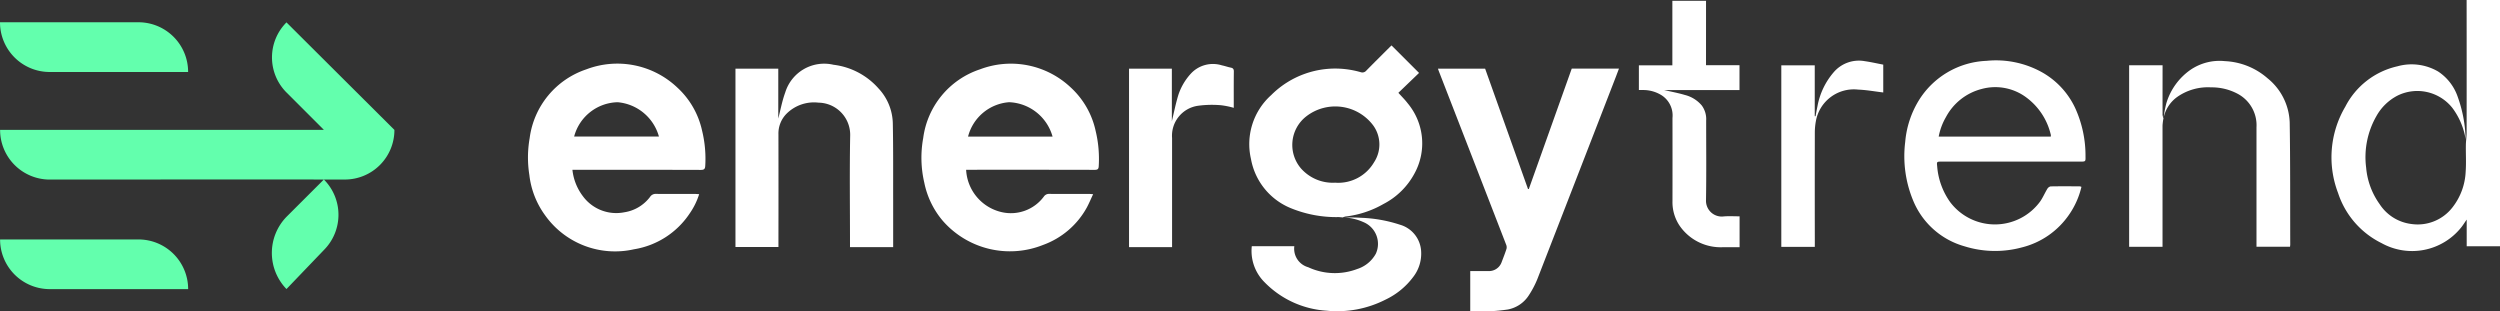
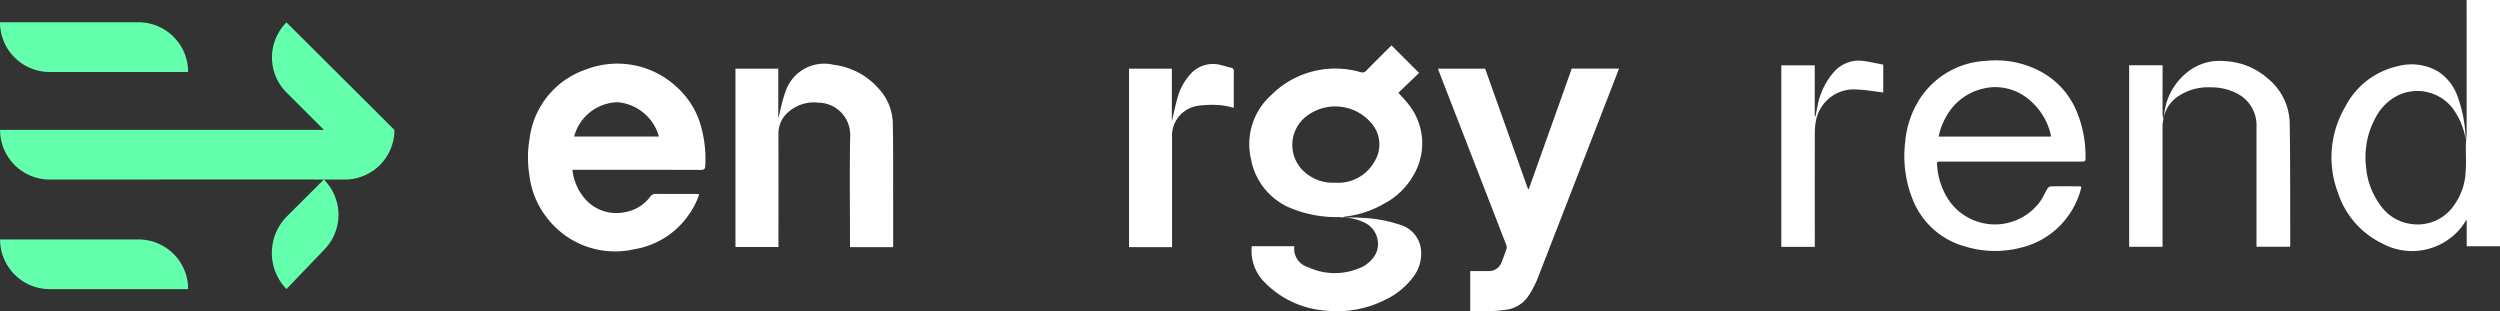
<svg xmlns="http://www.w3.org/2000/svg" width="237.598" height="29.604" viewBox="0 0 237.598 29.604">
  <rect x="0" y="0" width="237.598" height="29.604" fill="#333333" stroke="none" />
  <g id="Group_1400" data-name="Group 1400" transform="translate(-367 761)">
    <g id="Group_18" data-name="Group 18" transform="translate(417.178 -761)">
      <g id="Group_1" data-name="Group 1" transform="translate(171.403 0)">
        <path id="Path_1" data-name="Path 1" d="M-11.355-11.79a6.761,6.761,0,0,0-1.262-2.983,4.252,4.252,0,0,0-5.21-1.169,4.827,4.827,0,0,0-2.018,1.966,7.838,7.838,0,0,0-.965,4.883,6.965,6.965,0,0,0,1.276,3.458,4.211,4.211,0,0,0,3.019,1.895A4.182,4.182,0,0,0-12.6-5.326a5.921,5.921,0,0,0,1.246-3.355c.065-.849.008-1.706.021-2.56.006-.395.071-.788.072-1.184q.008-6.1,0-12.193v-.41h3.174V-1.622h-3.167V-4.158c-.217.311-.36.546-.533.758a5.974,5.974,0,0,1-7.561,1.477,8.119,8.119,0,0,1-4.13-4.76,9.479,9.479,0,0,1,.688-8.208,7.389,7.389,0,0,1,4.952-3.836,5,5,0,0,1,3.876.5,4.7,4.7,0,0,1,1.846,2.377,12.762,12.762,0,0,1,.762,4.065" transform="translate(24.106 25.028)" fill="#fff" />
      </g>
      <g id="Group_2" data-name="Group 2" transform="translate(130.807 5.737)">
        <path id="Path_2" data-name="Path 2" d="M-14.992-10.707A7.737,7.737,0,0,1-16.185-8.04a7.687,7.687,0,0,1-4.467,3.087,9.772,9.772,0,0,1-5.459-.106A7.454,7.454,0,0,1-30.99-9.414a11.011,11.011,0,0,1-.751-5.57A9.013,9.013,0,0,1-30.5-18.839a7.941,7.941,0,0,1,6.478-3.844A8.992,8.992,0,0,1-18.747-21.6a7.577,7.577,0,0,1,3.164,3.411,10.909,10.909,0,0,1,.977,4.623c.01.456,0,.459-.5.459H-28.258c-.5,0-.492,0-.443.476a6.743,6.743,0,0,0,1.247,3.394,5.33,5.33,0,0,0,4.3,2.1A5.33,5.33,0,0,0-18.9-9.34c.253-.37.426-.784.658-1.167a.5.5,0,0,1,.317-.244c.924-.018,1.849-.009,2.772-.005a.641.641,0,0,1,.159.049m-2.914-4.779a.561.561,0,0,0,.008-.153,6.136,6.136,0,0,0-2.314-3.552,4.927,4.927,0,0,0-4.266-.818,5.351,5.351,0,0,0-3.391,2.673,5.8,5.8,0,0,0-.688,1.851Z" transform="translate(31.826 22.729)" fill="#fff" />
      </g>
      <g id="Group_3" data-name="Group 3" transform="translate(105.579 0.077)">
-         <path id="Path_3" data-name="Path 3" d="M-5.682-5.448H-2.5v2.364H-9.669c.66.153,1.333.275,1.98.468a3.068,3.068,0,0,1,1.605,1A2.181,2.181,0,0,1-5.667-.186c0,2.514.026,5.032-.015,7.547A1.5,1.5,0,0,0-5.2,8.543a1.5,1.5,0,0,0,1.217.382c.487-.04.981-.007,1.492-.007v2.934c-.529,0-1.053,0-1.576,0A4.742,4.742,0,0,1-8.1,9.938a4,4,0,0,1-.769-2.458q.008-3.955,0-7.91A2.281,2.281,0,0,0-9.9-2.586a3.291,3.291,0,0,0-1.723-.5h-.439V-5.435H-8.88v-6.13h3.2Z" transform="translate(12.063 11.565)" fill="#fff" />
-       </g>
+         </g>
      <g id="Group_4" data-name="Group 4" transform="translate(119.116 5.763)">
        <path id="Path_4" data-name="Path 4" d="M-2.834-15.762H-6.017V-33.013h3.178v4.832l.077.007c.06-.317.115-.642.184-.961a6.8,6.8,0,0,1,1.557-3.242A3.151,3.151,0,0,1,1.915-33.41c.589.083,1.168.218,1.757.33v2.645c-.789-.093-1.584-.241-2.386-.272a3.664,3.664,0,0,0-4.018,3,6.141,6.141,0,0,0-.1,1.111q-.011,5.19,0,10.381Z" transform="translate(6.017 33.46)" fill="#fff" />
      </g>
      <g id="Group_5" data-name="Group 5" transform="translate(155.452 5.784)">
        <path id="Path_5" data-name="Path 5" d="M-10.668-5.151a5.629,5.629,0,0,0-2.1-4.126,6.608,6.608,0,0,0-4.057-1.631,4.9,4.9,0,0,0-3.283.836,5.948,5.948,0,0,0-2.286,3.189,10.9,10.9,0,0,0-.254,1.362,3.262,3.262,0,0,1,1.316-2,5.078,5.078,0,0,1,3.2-.894,5.212,5.212,0,0,1,2.6.654,3.385,3.385,0,0,1,1.711,3.147q0,5.489,0,10.977v.37h3.187c.008-.085.021-.149.021-.214-.013-3.891.011-7.779-.053-11.667" transform="translate(22.646 10.934)" fill="#fff" />
      </g>
      <g id="Group_6" data-name="Group 6" transform="translate(152.173 6.205)">
        <path id="Path_6" data-name="Path 6" d="M-2.83-4.164c-.006-1.439,0-2.879,0-4.319v-.357H-6.008V8.409h3.174V8q0-5.554,0-11.108a5.323,5.323,0,0,1,.09-.7l0,.007h0c0-.015.005-.031.008-.048,0,.014-.009.025-.012.039a1.428,1.428,0,0,1-.09-.356" transform="translate(6.008 8.839)" fill="#fff" />
      </g>
      <g id="Group_7" data-name="Group 7" transform="translate(37.394 6.054)">
-         <path id="Path_7" data-name="Path 7" d="M-3.783-8.979A4.353,4.353,0,0,0-.43-4.959,3.9,3.9,0,0,0,3.6-6.426a.587.587,0,0,1,.513-.261c1.269.012,2.539,0,3.808.006.093,0,.186.011.367.023-.217.459-.389.873-.6,1.266a7.752,7.752,0,0,1-4.16,3.557A8.477,8.477,0,0,1-5.977-4.1,8.029,8.029,0,0,1-7.756-7.739,10.452,10.452,0,0,1-7.861-12a7.968,7.968,0,0,1,5.4-6.526,8.281,8.281,0,0,1,8.614,1.719A7.845,7.845,0,0,1,8.526-12.67a11.309,11.309,0,0,1,.293,3.356c-.013.264-.106.342-.37.342Q2.536-8.985-3.375-8.979Zm8.215-3.152A4.465,4.465,0,0,0,.3-15.4a4.361,4.361,0,0,0-3.9,3.268Z" transform="translate(8.031 19.06)" fill="#fff" />
-       </g>
+         </g>
      <g id="Group_8" data-name="Group 8" transform="translate(0 6.053)">
        <path id="Path_8" data-name="Path 8" d="M-3.763-8.98a5,5,0,0,0,.987,2.5A3.935,3.935,0,0,0,1.166-4.941,3.772,3.772,0,0,0,3.619-6.408a.626.626,0,0,1,.569-.281c1.248.013,2.5.005,3.745.007.1,0,.206.012.349.02a6.728,6.728,0,0,1-.9,1.831A7.845,7.845,0,0,1,2.088-1.425a8.155,8.155,0,0,1-8.463-3.25A8.023,8.023,0,0,1-7.856-8.484a10.6,10.6,0,0,1,.028-3.5,7.98,7.98,0,0,1,5.381-6.54A8.28,8.28,0,0,1,6.2-16.8a7.828,7.828,0,0,1,2.361,4.11,11.24,11.24,0,0,1,.3,3.322c-.013.3-.1.4-.417.4q-5.9-.017-11.79-.007Zm.166-3.16H4.458A4.471,4.471,0,0,0,.54-15.4,4.378,4.378,0,0,0-3.6-12.14" transform="translate(7.988 19.063)" fill="#fff" />
      </g>
      <g id="Group_9" data-name="Group 9" transform="translate(86.482 6.521)">
        <path id="Path_9" data-name="Path 9" d="M-2.735-20.534v-3.817h1.711a1.277,1.277,0,0,0,1.281-.872c.159-.415.322-.829.457-1.251a.649.649,0,0,0-.04-.395q-3.157-8.149-6.325-16.3c-.053-.13-.1-.261-.154-.418H-1.32q2.033,5.7,4.073,11.434l.079.005,4.08-11.447H11.4c-.1.264-.188.5-.281.745Q7.384-33.208,3.637-23.573a9.023,9.023,0,0,1-.818,1.547A3.032,3.032,0,0,1,.841-20.7a17.843,17.843,0,0,1-3.576.169" transform="translate(5.806 43.592)" fill="#fff" />
      </g>
      <g id="Group_10" data-name="Group 10" transform="translate(19.722 6.102)">
        <path id="Path_10" data-name="Path 10" d="M-13.348-15.482h-4.106V-15.9c0-3.395-.046-6.791.018-10.185a3.055,3.055,0,0,0-.85-2.187,3.055,3.055,0,0,0-2.15-.94,3.7,3.7,0,0,0-3.03,1.032,2.675,2.675,0,0,0-.789,1.991q.01,5.158,0,10.314v.383h-4.084V-32.444h4.069V-27.7c.195-.745.355-1.643.663-2.486a3.871,3.871,0,0,1,4.585-2.628,6.79,6.79,0,0,1,4.279,2.25,5.014,5.014,0,0,1,1.358,3.29c.049,2.461.028,4.923.034,7.385v4.4Z" transform="translate(28.337 32.867)" fill="#fff" />
      </g>
      <g id="Group_11" data-name="Group 11" transform="translate(68.552 4.32)">
        <path id="Path_11" data-name="Path 11" d="M-7.917-14.556c-.14-.011-.279-.031-.419-.033a11.382,11.382,0,0,1-4.572-.869,6.234,6.234,0,0,1-3.736-4.652,6.25,6.25,0,0,1,1.92-6.071,8.6,8.6,0,0,1,7.04-2.471,8.931,8.931,0,0,1,1.466.29.483.483,0,0,0,.539-.153c.721-.736,1.456-1.461,2.186-2.189.076-.076.156-.148.207-.2L-.67-28.29-2.636-26.4c.323.361.627.655.879.989a5.938,5.938,0,0,1,.652,6.679,6.948,6.948,0,0,1-2.95,2.9,9.37,9.37,0,0,1-3.619,1.19A1.217,1.217,0,0,0-7.917-14.556Zm-.691-3.3A3.944,3.944,0,0,0-4.947-19.8,3.081,3.081,0,0,0-5-23.263a4.5,4.5,0,0,0-6.395-.893A3.433,3.433,0,0,0-12.7-21.792a3.433,3.433,0,0,0,.808,2.578,4.036,4.036,0,0,0,3.287,1.353" transform="translate(16.806 30.901)" fill="#fff" />
      </g>
      <g id="Group_12" data-name="Group 12" transform="translate(57.124 6.111)">
        <path id="Path_12" data-name="Path 12" d="M-3.639-15.475H-7.726V-32.438h4.07v5c.187-.773.356-1.629.605-2.462a5.566,5.566,0,0,1,1.2-2.063A2.85,2.85,0,0,1,1.1-32.751c.285.057.562.159.846.216.215.045.291.139.289.37-.014,1.148-.007,2.3-.007,3.452a7.511,7.511,0,0,0-1.233-.25,9.891,9.891,0,0,0-2.165.053,2.875,2.875,0,0,0-2.465,3.064v10.371Z" transform="translate(7.726 32.851)" fill="#fff" />
      </g>
      <g id="Group_13" data-name="Group 13" transform="translate(68.765 20.666)">
        <path id="Path_13" data-name="Path 13" d="M-7.726,0C-7.151.009-6.576-.01-6,.033A13.24,13.24,0,0,1-2.3.688,2.782,2.782,0,0,1-.279,3.216a3.617,3.617,0,0,1-.729,2.408A7.045,7.045,0,0,1-3.644,7.8,10.129,10.129,0,0,1-9.263,8.863a9.023,9.023,0,0,1-5.9-2.708,4.189,4.189,0,0,1-1.211-3.423h4.043a1.824,1.824,0,0,0,1.322,2A5.988,5.988,0,0,0-6.356,4.9,3.081,3.081,0,0,0-4.585,3.446a2.236,2.236,0,0,0,.049-1.755A2.236,2.236,0,0,0-5.768.442,5.025,5.025,0,0,0-7.726,0h0" transform="translate(16.4)" fill="#fff" />
      </g>
    </g>
    <g id="Group_17" data-name="Group 17" transform="translate(367 -758.884)">
      <g id="Group_14" data-name="Group 14" transform="translate(0.008 0.012)">
        <path id="Path_14" data-name="Path 14" d="M-24.239,0a4.714,4.714,0,0,0,0,6.659l3.557,3.557H-51.457a4.722,4.722,0,0,0,4.722,4.722h10.529v-.012l15.521.006-3.554,3.549a4.93,4.93,0,0,0,0,6.861l3.556-3.708a4.742,4.742,0,0,0,0-6.7h1.995a4.708,4.708,0,0,0,3.332-1.382,4.708,4.708,0,0,0,1.376-3.334Z" transform="translate(51.457)" fill="#63ffad" />
      </g>
      <g id="Group_15" data-name="Group 15" transform="translate(0 0)">
        <path id="Path_15" data-name="Path 15" d="M-4.205-4.2H8.952A4.721,4.721,0,0,0,4.231-8.926H-8.927A4.721,4.721,0,0,0-4.205-4.2" transform="translate(8.927 8.926)" fill="#63ffad" />
      </g>
      <g id="Group_16" data-name="Group 16" transform="translate(0.007 20.641)">
        <path id="Path_16" data-name="Path 16" d="M-11.718,0H-24.875a4.721,4.721,0,0,0,4.721,4.721H-7A4.721,4.721,0,0,0-11.718,0" transform="translate(24.875 0)" fill="#63ffad" />
      </g>
    </g>
  </g>
</svg>